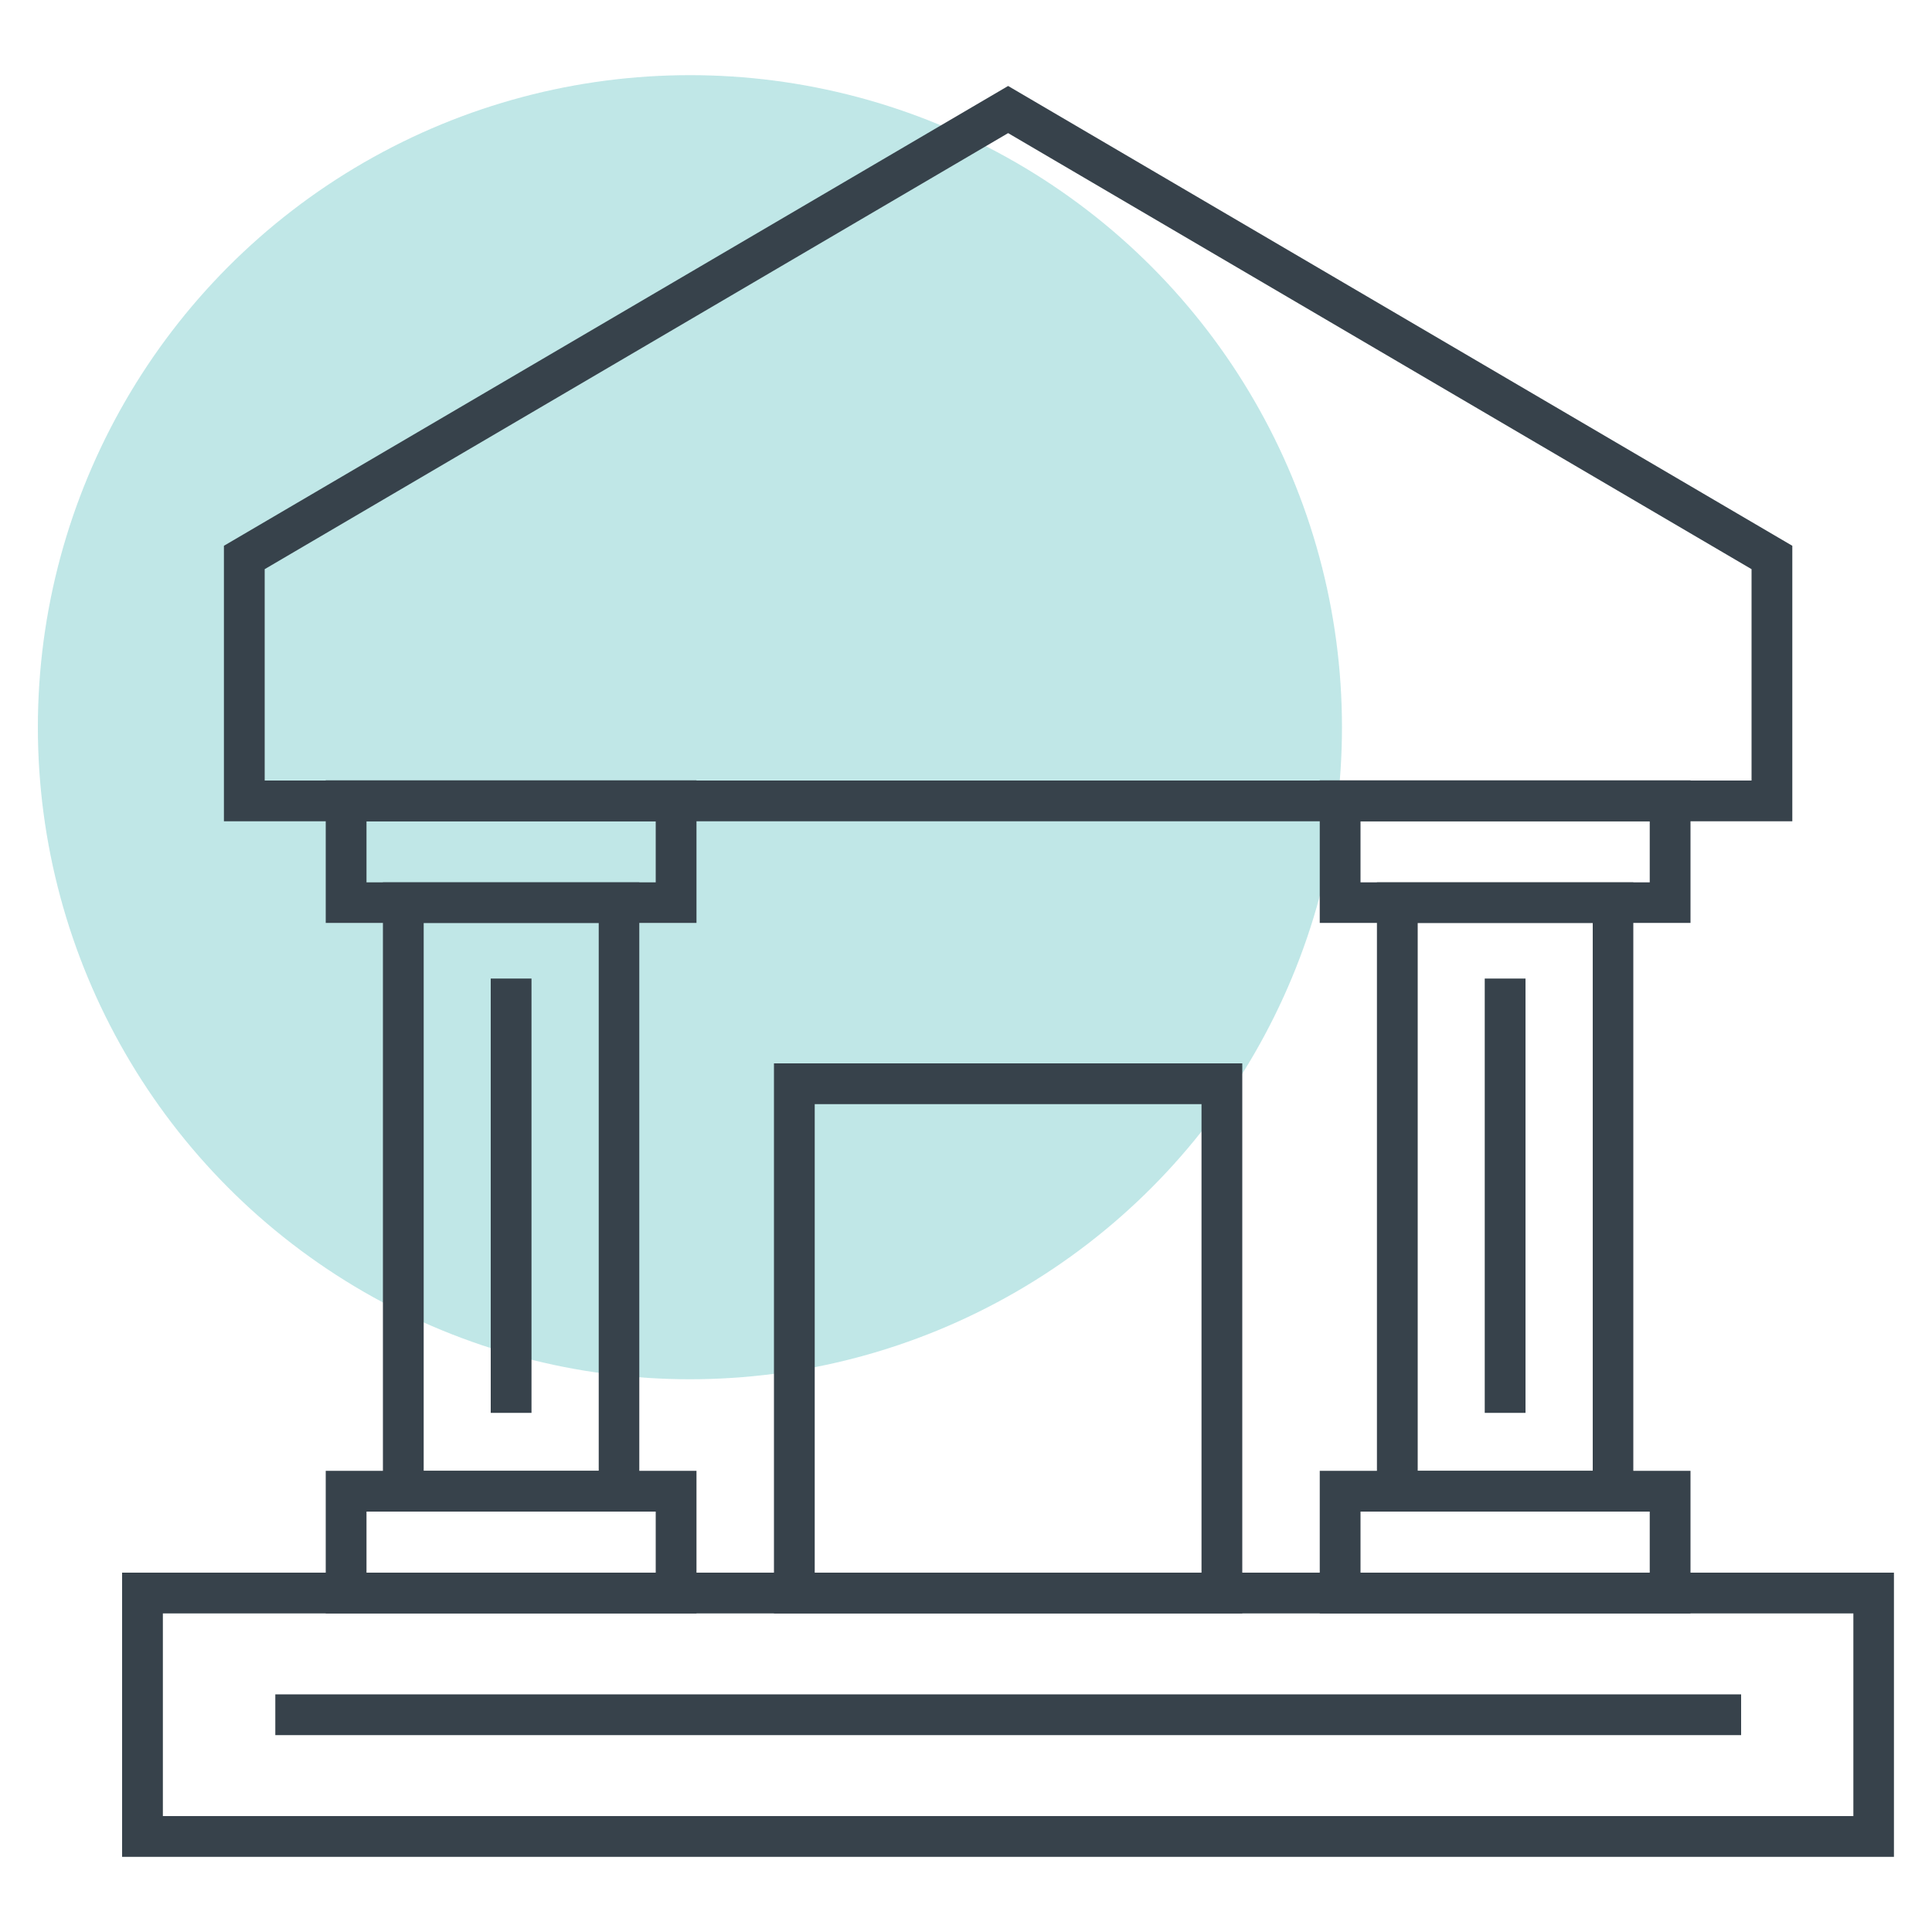
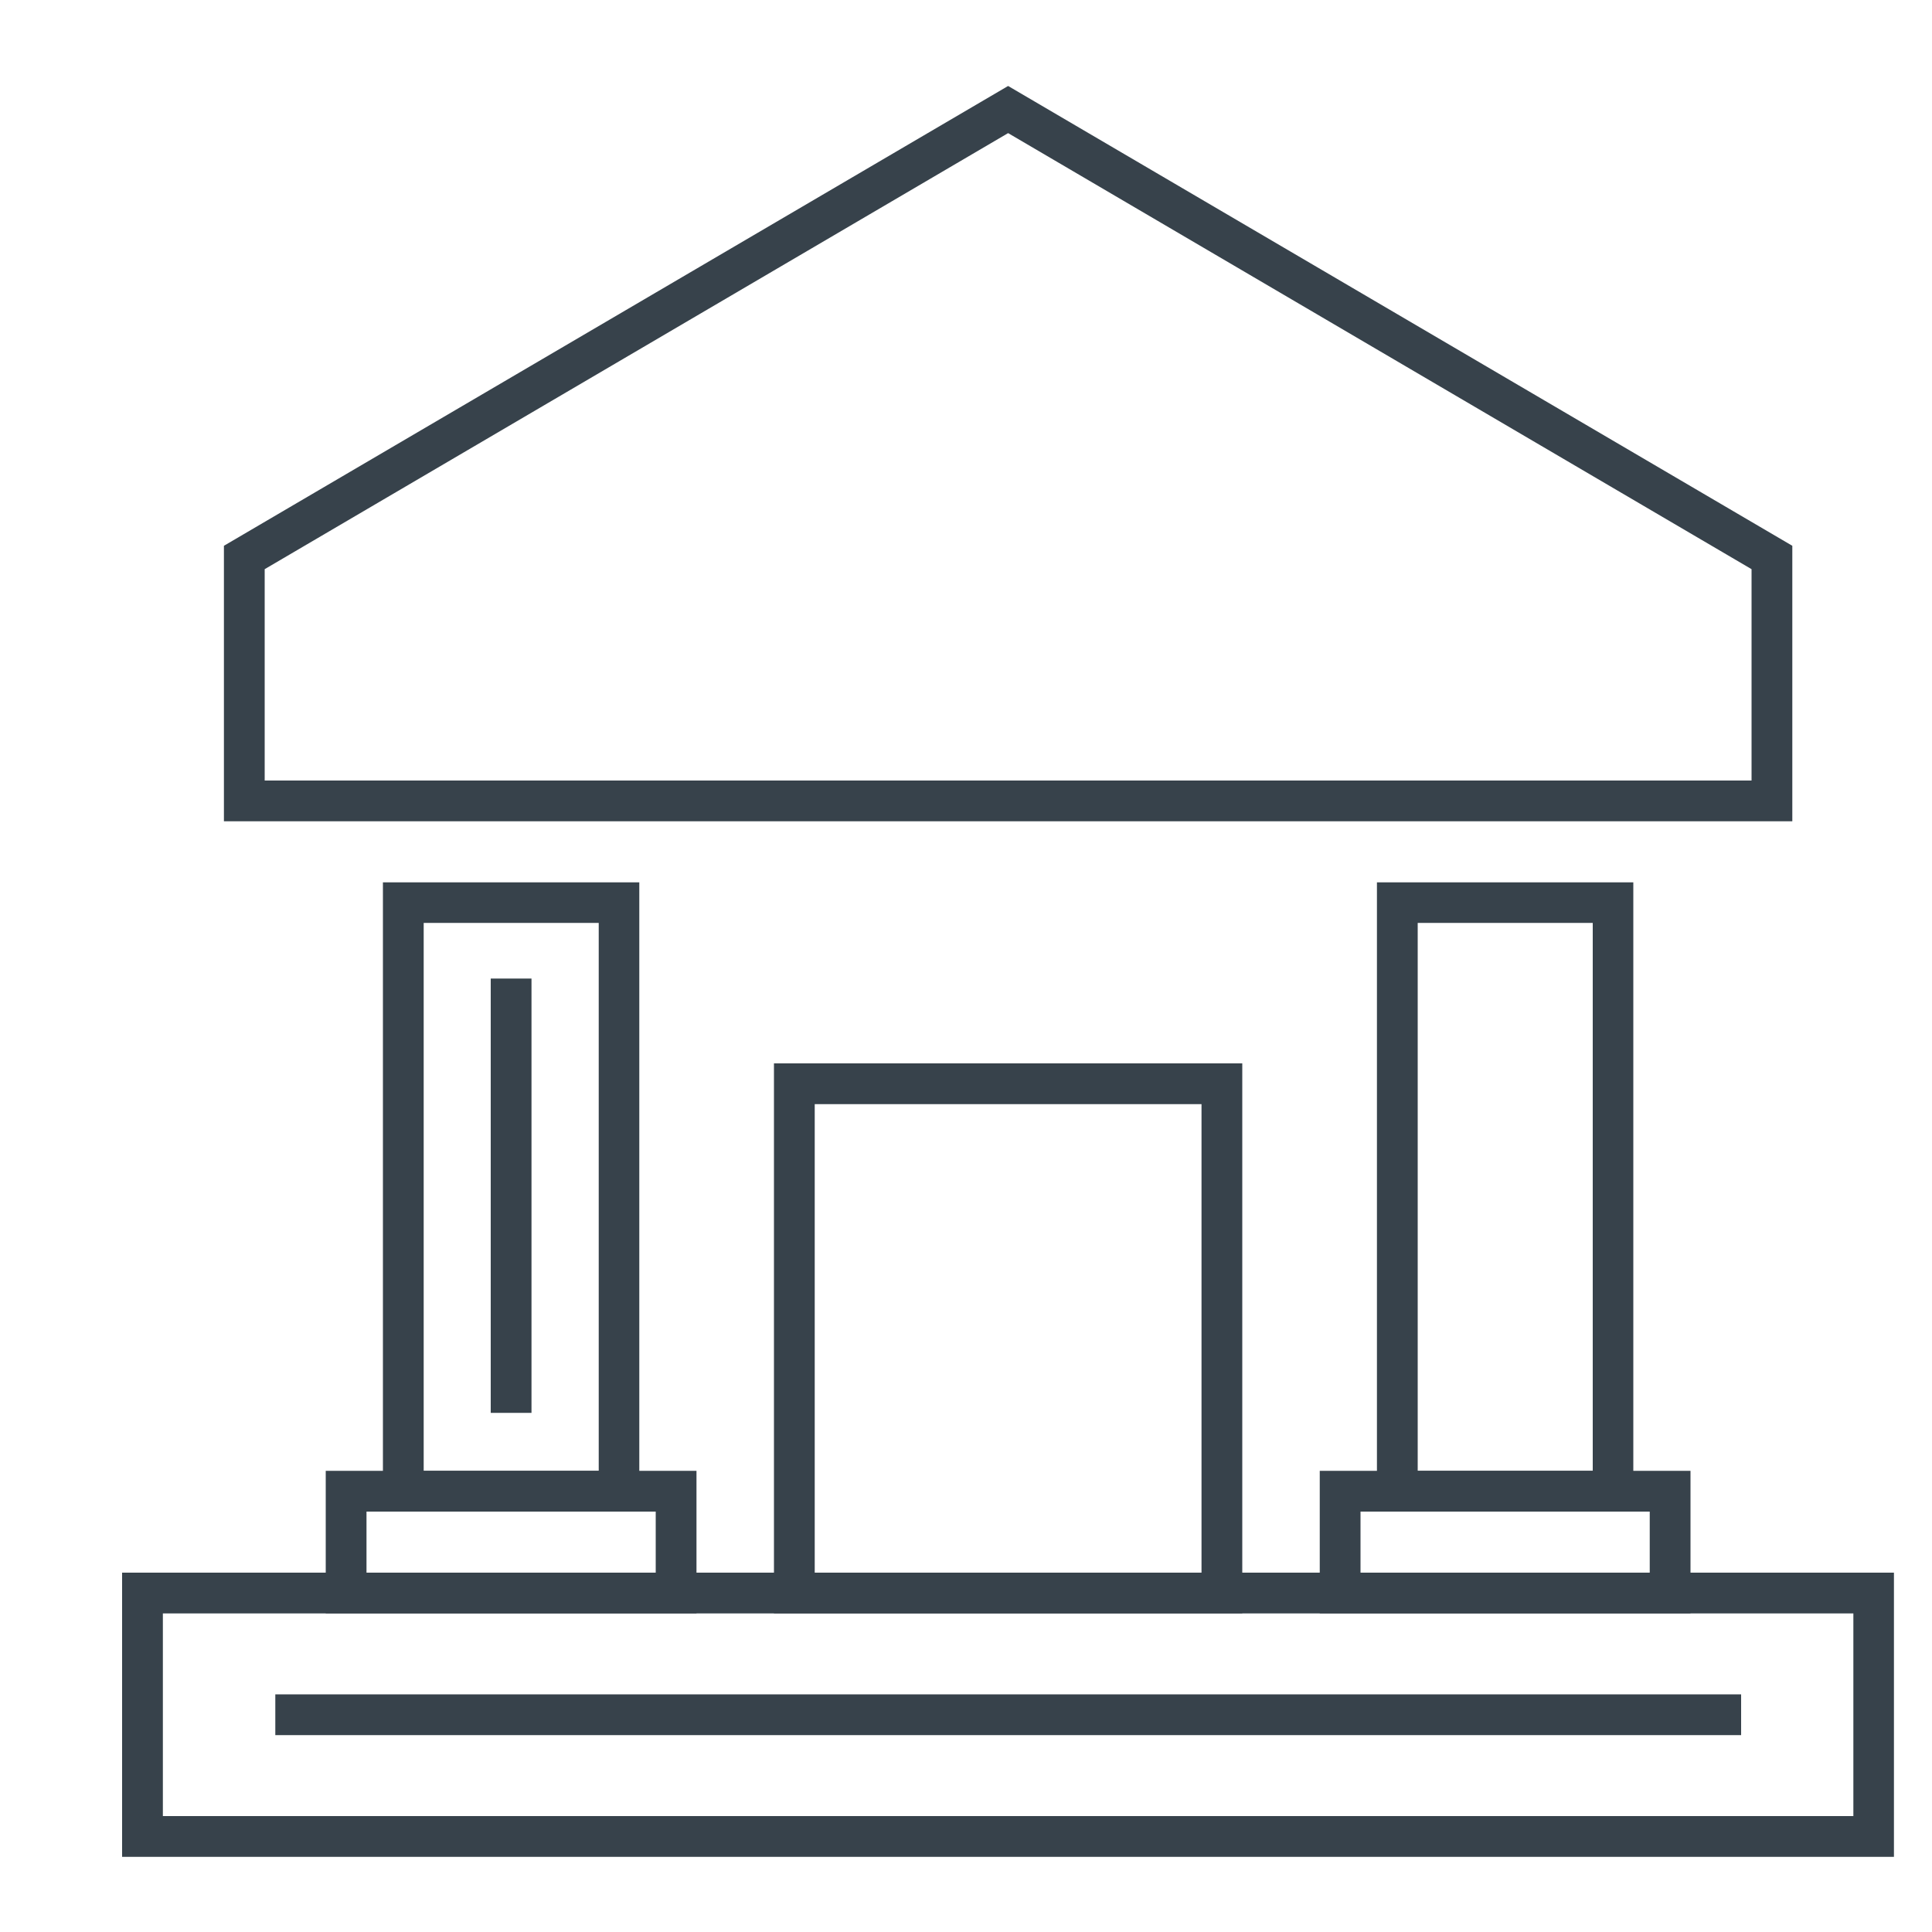
<svg xmlns="http://www.w3.org/2000/svg" id="Layer_1" viewBox="0 0 100 100">
  <defs>
    <style>.cls-1{fill:#37424b;}.cls-2{fill:#2baeae;}.cls-3{opacity:.3;}</style>
  </defs>
  <g class="cls-3">
-     <circle class="cls-2" cx="35.71" cy="37.64" r="33.75" />
-   </g>
+     </g>
  <path class="cls-1" d="M98.04,96.11H6.32v-14.71h91.71v14.71ZM8.43,94h87.5v-10.49H8.43v10.49Z" />
  <path class="cls-1" d="M92.77,42.51H11.59v-14.26L52.18,4.45l40.59,23.8v14.26ZM13.7,40.4h76.96v-10.94L52.18,6.89,13.7,29.46v10.94Z" />
  <path class="cls-1" d="M36.05,83.51h-19.19v-7.38h19.19v7.38ZM18.97,81.4h14.97v-3.16h-14.97v3.16Z" />
  <path class="cls-1" d="M87.5,83.51h-19.19v-7.38h19.19v7.38ZM70.42,81.4h14.97v-3.16h-14.97v3.16Z" />
-   <path class="cls-1" d="M36.05,47.77h-19.19v-7.38h19.19v7.38ZM18.97,45.67h14.97v-3.16h-14.97v3.16Z" />
-   <path class="cls-1" d="M87.5,47.77h-19.19v-7.38h19.19v7.38ZM70.42,45.67h14.97v-3.16h-14.97v3.16Z" />
  <path class="cls-1" d="M33.09,78.24h-13.27v-32.57h13.27v32.57ZM21.93,76.13h9.06v-28.36h-9.06v28.36Z" />
  <path class="cls-1" d="M84.54,78.24h-13.27v-32.57h13.27v32.57ZM73.38,76.13h9.06v-28.36h-9.06v28.36Z" />
  <path class="cls-1" d="M64.3,83.51h-24.24v-28.47h24.24v28.47ZM42.17,81.4h20.02v-24.25h-20.02v24.25Z" />
  <rect class="cls-1" x="25.4" y="50.65" width="2.11" height="22.48" />
-   <rect class="cls-1" x="76.85" y="50.65" width="2.11" height="22.48" />
  <rect class="cls-1" x="14.25" y="87.7" width="75.87" height="2.11" />
</svg>